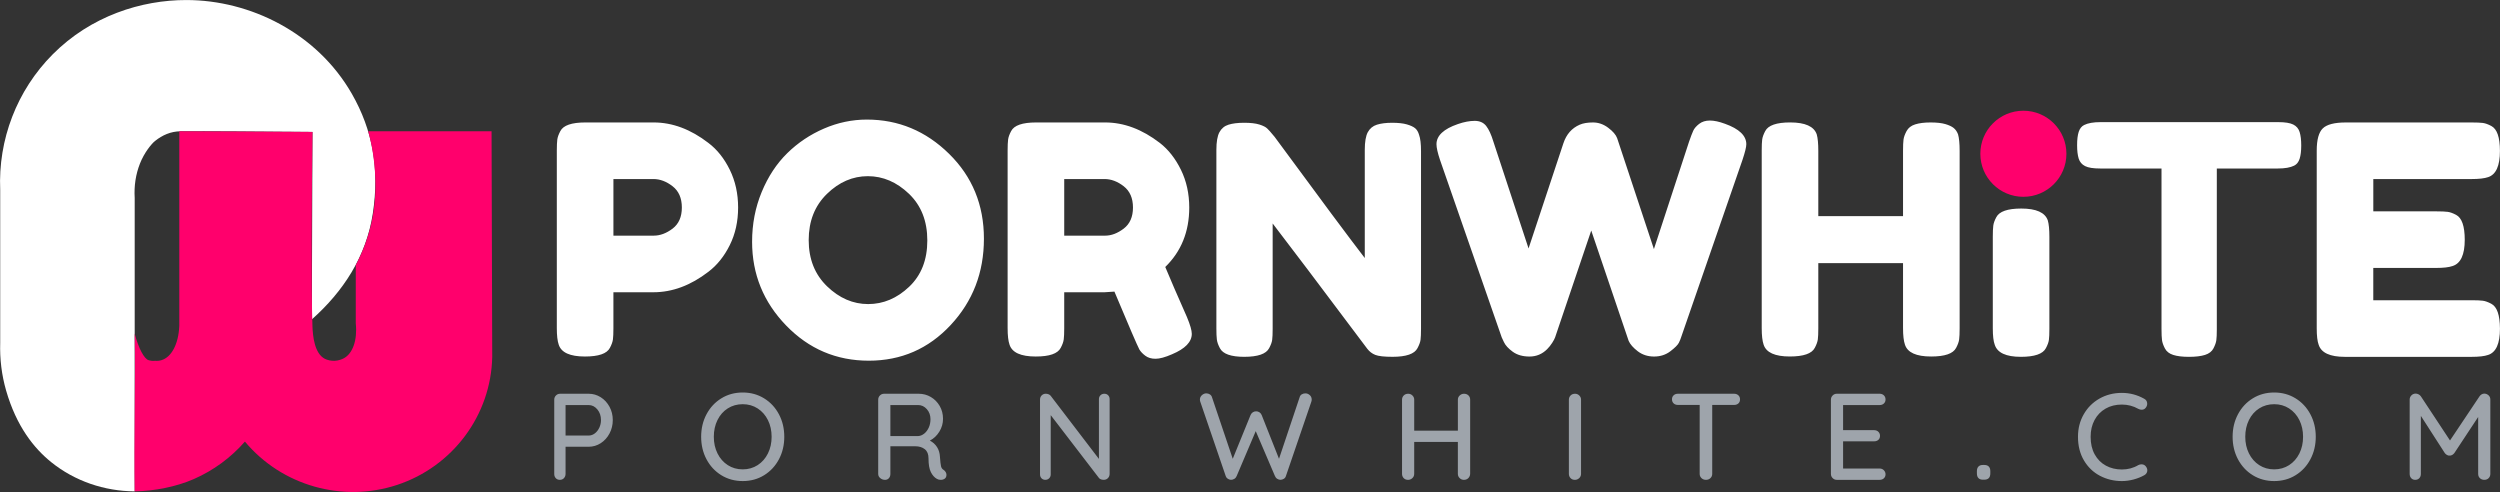
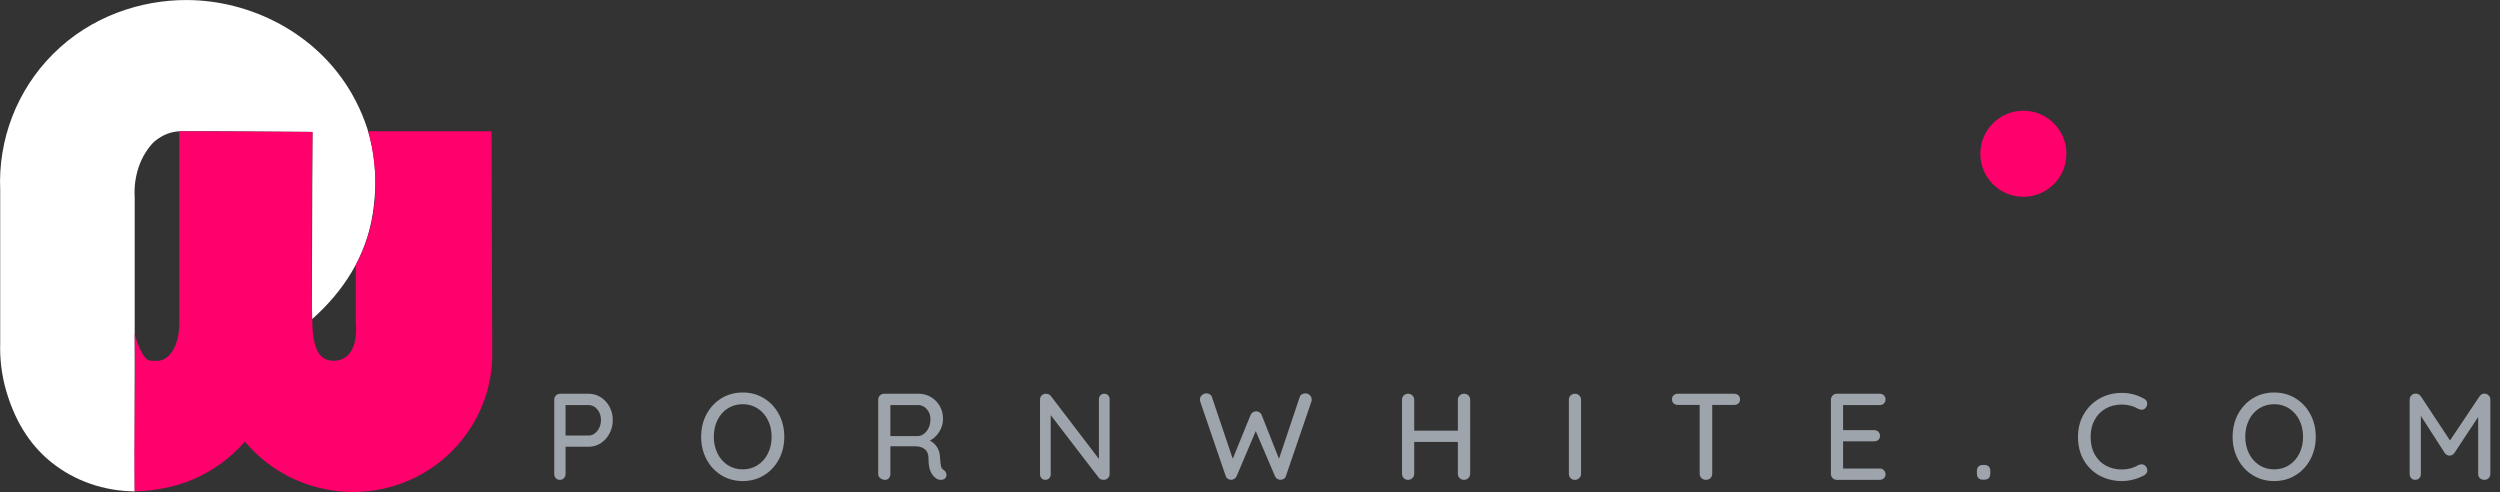
<svg xmlns="http://www.w3.org/2000/svg" version="1.1" width="3755" height="739">
  <rect width="100%" height="100%" fill="#333333" stroke="none" />
  <rect id="backgroundrect" width="100%" height="100%" x="0" y="0" fill="none" stroke="none" style="" class="" />
  <title />
  <g class="currentLayer" style="">
    <title>Layer 1</title>
    <g id="icomoon-ignore" class="">
</g>
    <path fill="#ffffff" d="M528.458,140.849 c-52.609,-91.733 -152.932,-140.648 -248.304,-140.795 c-67.812,-0.11 -143.64,23.884 -200.996,81.573 c-53.921,54.216 -82.146,128.161 -78.84,203.934 v229.148 c-0.776,24.457 2.18,48.582 8.867,71.875 c15.461,53.717 41.84,86.801 67.996,107.786 c35.318,28.336 79.449,43.299 125.131,43.687 v-440.858 c-1.072,-17.789 1.514,-35.245 7.887,-51.464 c6.613,-16.847 17.548,-29.925 22.666,-33.989 c11.065,-8.811 23.626,-14.427 38.423,-14.557 c34.764,-0.314 123.912,0.351 198.06,0.96 c-0.332,93.876 -0.665,187.752 -0.98,281.609 c46.956,-41.673 81.758,-94.319 91.641,-159.249 c10.142,-66.777 -0.185,-124.965 -31.551,-179.661 z" id="svg_1" class="selected" opacity="1" fill-opacity="1" />
    <path fill="#ff006c" d="M738.339,197.189 h-185.259 c4.193,15.332 7.149,30.885 8.867,46.605 c3.879,35.263 1.773,64.709 -3.934,90.311 c-4.988,22.315 -12.913,43.779 -23.644,64.098 v87.373 c2.697,25.842 -4.839,45.387 -17.733,52.442 c-3.14,1.718 -8.221,3.62 -13.799,3.898 c-5.652,0.259 -11.083,-1.072 -14.777,-2.919 c-15.812,-7.925 -18.177,-34.395 -18.731,-48.563 c-1.995,-52.535 -1.145,-195.159 0,-292.286 c-66.667,-0.314 -133.351,-0.646 -200.018,-0.96 v292.286 c-1.2,27.93 -11.97,46.919 -26.6,51.446 c-3.122,0.998 -6.428,1.275 -9.846,0.998 c-1.736,0.185 -3.435,0.203 -5.061,0.037 c-1.848,-0.185 -4.23,-0.831 -4.784,-1.035 c-6.355,-2.05 -14.777,-17.124 -20.689,-39.808 c1.312,78.987 -1.312,157.974 0,236.943 c29.26,-0.499 61.975,-6.76 88.685,-18.454 c29.538,-12.913 55.749,-32.142 76.863,-56.322 c55.398,66.352 146.706,92.084 228.594,65.059 c83.513,-27.56 141.109,-104.701 142.865,-192.259 c-0.351,-112.977 -0.683,-225.934 -0.998,-338.892 z" id="svg_2" class="" />
-     <path fill="#ffffff" d="M1064.006,214.663 c-26.582,-20.467 -53.958,-30.738 -82.127,-30.738 h-102.78 c-20.486,0 -32.991,4.323 -37.461,12.968 c-2.567,4.802 -4.083,9.052 -4.582,12.727 c-0.462,3.676 -0.721,9.199 -0.721,16.551 v266.554 c0,11.212 0.96,19.544 2.881,24.993 c3.842,11.859 16.957,17.77 39.383,17.77 c20.486,0 32.973,-4.305 37.461,-12.968 c2.567,-4.802 4.083,-9.052 4.562,-12.727 c0.481,-3.657 0.721,-9.199 0.721,-16.551 v-54.272 h60.035 c28.484,0 56.026,-10.252 82.608,-30.738 c13.115,-9.92 23.848,-23.312 32.178,-40.122 c8.331,-16.792 12.487,-35.615 12.487,-56.433 c0,-20.8 -4.175,-39.678 -12.487,-56.654 s-19.027,-30.442 -32.16,-40.362 zM1010.214,343.397 c-9.292,7.037 -18.731,10.548 -28.336,10.548 h-60.515 v-85.028 h60.035 c9.92,0 19.525,3.602 28.817,10.825 c9.273,7.204 13.928,17.862 13.928,31.938 c0,14.113 -4.655,24.66 -13.928,31.716 zM1302.076,179.604 c-22.093,0 -43.557,4.489 -64.357,13.467 s-39.235,21.299 -55.232,36.981 c-16.016,15.702 -28.817,35.134 -38.423,58.354 s-14.408,48.102 -14.408,74.684 c0,48.675 17.05,90.606 51.15,125.833 s75.477,52.831 124.152,52.831 s89.646,-17.844 122.952,-53.551 c33.305,-35.689 49.949,-78.914 49.949,-129.675 s-17.456,-93.248 -52.35,-127.514 c-34.894,-34.285 -76.05,-51.409 -123.431,-51.409 zM1365.472,430.789 c-18.251,17.29 -38.755,25.935 -61.476,25.935 s-43.299,-8.885 -61.716,-26.655 s-27.616,-40.898 -27.616,-69.4 s9.125,-51.63 27.358,-69.4 c18.251,-17.77 38.737,-26.655 61.476,-26.655 c22.721,0 43.299,8.83 61.716,26.415 c18.416,17.623 27.616,41.008 27.616,70.139 s-9.107,52.35 -27.358,69.622 zM1750.23,401.012 c24.014,-23.367 36.021,-53.145 36.021,-89.331 c0,-20.8 -4.175,-39.678 -12.487,-56.654 c-8.331,-16.976 -18.897,-30.424 -31.698,-40.362 c-26.582,-20.467 -53.958,-30.738 -82.127,-30.738 h-103.74 c-20.486,0 -32.991,4.323 -37.461,12.968 c-2.567,4.802 -4.083,9.052 -4.562,12.727 s-0.721,9.199 -0.721,16.551 v266.554 c0,11.212 0.96,19.544 2.881,24.993 c3.842,11.859 16.957,17.77 39.383,17.77 c20.486,0 32.973,-4.305 37.461,-12.968 c2.567,-4.802 4.083,-9.052 4.562,-12.727 c0.481,-3.657 0.721,-9.199 0.721,-16.551 v-54.272 h60.515 l14.889,-0.98 c21.761,51.888 34.248,80.853 37.461,86.931 c1.921,3.215 4.877,6.336 8.885,9.366 c3.99,3.048 9.125,4.582 15.368,4.582 s14.482,-2.253 24.734,-6.724 c19.84,-8.331 29.758,-18.583 29.758,-30.738 c0,-5.116 -2.402,-13.467 -7.204,-24.993 c-14.722,-33.287 -25.62,-58.428 -32.641,-75.404 zM1687.794,343.397 c-9.292,7.037 -18.565,10.548 -27.857,10.548 h-61.476 v-85.028 h60.515 c9.92,0 19.525,3.602 28.817,10.825 c9.273,7.204 13.928,17.862 13.928,31.938 c0,14.113 -4.655,24.66 -13.928,31.716 zM2125.513,192.57 c-2.716,-2.217 -6.89,-4.156 -12.487,-5.764 c-5.615,-1.607 -12.968,-2.402 -22.093,-2.402 s-16.735,0.96 -22.794,2.863 c-6.096,1.921 -10.658,5.708 -13.706,11.287 c-3.03,5.615 -4.544,14.5 -4.544,26.655 v162.334 c-22.721,-29.463 -67.885,-90.126 -135.439,-182.026 c-6.096,-7.352 -9.772,-11.527 -11.047,-12.487 c-2.253,-2.235 -6.169,-4.23 -11.786,-6.004 c-5.615,-1.755 -13.208,-2.642 -22.813,-2.642 s-17.456,0.96 -23.534,2.863 c-6.096,1.921 -10.658,5.708 -13.687,11.287 c-3.048,5.615 -4.582,14.5 -4.582,26.655 v267.995 c0,7.352 0.24,12.968 0.721,16.81 s1.995,8.146 4.562,12.968 c4.489,8.645 16.643,12.968 36.501,12.968 c20.486,0 32.973,-4.323 37.461,-12.968 c2.567,-4.821 4.101,-8.959 4.562,-12.487 s0.721,-9.125 0.721,-16.81 v-158.011 c22.721,29.463 70.121,92.195 142.162,188.25 c3.196,4.175 7.204,7.223 11.988,9.125 c4.802,1.921 13.467,2.881 25.935,2.881 c20.486,0 32.973,-4.323 37.443,-12.968 c2.567,-4.821 4.101,-8.959 4.582,-12.487 c0.462,-3.528 0.721,-9.125 0.721,-16.81 v-266.499 c0,-11.194 -0.98,-19.359 -2.881,-24.494 c-1.257,-4.47 -3.251,-7.832 -5.967,-10.085 zM2590.773,185.865 c-8.663,-3.215 -16.181,-4.821 -22.592,-4.821 s-11.766,1.699 -16.089,5.043 c-4.305,3.38 -7.296,6.798 -8.867,10.326 c-1.607,3.528 -3.676,8.977 -6.244,16.33 l-52.813,161.373 l-55.232,-166.638 c-1.921,-5.116 -6.428,-10.344 -13.467,-15.609 c-7.037,-5.283 -14.649,-7.943 -22.794,-7.943 c-8.184,0 -14.834,1.145 -19.95,3.362 c-11.841,5.116 -20.005,14.408 -24.494,27.875 l-52.35,158.011 l-52.813,-160.431 c-3.215,-10.548 -6.798,-18.398 -10.806,-23.515 s-9.753,-7.685 -17.308,-7.685 c-7.518,0 -15.923,1.607 -25.196,4.802 c-21.446,7.371 -32.178,17.456 -32.178,30.257 c0,5.116 1.755,12.968 5.283,23.534 l92.694,266.573 l3.362,7.204 c2.235,4.802 6.632,9.624 13.208,14.408 s14.981,7.204 25.215,7.204 s19.045,-3.676 26.433,-11.047 c2.863,-2.881 5.431,-6.077 7.685,-9.624 c2.235,-3.51 3.657,-6.244 4.305,-8.146 c0.646,-1.921 18.75,-55.398 54.272,-160.431 l56.193,165.714 c2.235,5.116 6.798,10.326 13.669,15.609 c6.89,5.265 15.055,7.925 24.494,7.925 c9.458,0 17.605,-2.66 24.494,-7.925 c6.89,-5.283 11.139,-9.531 12.727,-12.727 s2.697,-5.911 3.362,-8.146 l92.214,-266.573 c3.842,-11.527 5.764,-19.359 5.764,-23.534 c0,-12.838 -10.733,-23.09 -32.178,-30.756 zM2934.246,192.091 c-2.863,-2.235 -7.056,-4.175 -12.487,-5.764 c-5.45,-1.589 -12.801,-2.402 -22.093,-2.402 c-9.273,0 -16.957,0.96 -23.053,2.881 c-6.077,1.921 -10.381,5.283 -12.949,10.085 s-4.101,9.052 -4.582,12.727 c-0.462,3.676 -0.721,9.199 -0.721,16.551 v98.457 h-127.273 v-97.977 c0,-11.212 -0.794,-19.544 -2.402,-24.993 c-4.156,-11.841 -17.456,-17.77 -39.863,-17.77 c-20.486,0 -32.973,4.323 -37.443,12.968 c-2.567,4.802 -4.083,9.052 -4.582,12.727 c-0.462,3.676 -0.702,9.199 -0.702,16.551 v266.554 c0,11.212 0.96,19.544 2.863,24.993 c3.861,11.859 16.976,17.77 39.401,17.77 c20.486,0 32.973,-4.305 37.443,-12.968 c2.567,-4.802 4.083,-9.052 4.582,-12.727 c0.462,-3.657 0.702,-9.199 0.702,-16.551 v-97.977 h127.273 v97.478 c0,11.212 0.98,19.544 2.881,24.993 c3.861,11.859 16.976,17.77 39.401,17.77 c20.486,0 32.973,-4.305 37.443,-12.968 c2.567,-4.802 4.083,-9.052 4.562,-12.727 c0.481,-3.657 0.721,-9.199 0.721,-16.551 v-266.554 c0,-11.212 -0.813,-19.544 -2.402,-24.993 c-1.589,-4.138 -3.842,-7.333 -6.724,-9.588 zM3035.936,313.232 c-20.486,0 -32.991,4.323 -37.461,12.968 c-2.586,4.802 -4.101,9.052 -4.562,12.727 s-0.721,9.199 -0.721,16.551 v137.729 c0,11.194 0.96,19.377 2.881,24.494 c3.824,12.155 16.957,18.251 39.383,18.251 c20.467,0 32.973,-4.323 37.461,-12.968 c2.567,-4.821 4.083,-8.959 4.544,-12.487 c0.481,-3.528 0.721,-9.125 0.721,-16.81 v-137.747 c0,-11.175 -0.794,-19.525 -2.402,-24.974 c-4.156,-11.804 -17.438,-17.733 -39.845,-17.733 zM3444.486,187.048 c-4.802,-2.402 -12.34,-3.602 -22.592,-3.602 h-267.035 c-10.548,0 -18.731,1.441 -24.475,4.323 c-3.861,1.921 -6.558,5.375 -8.184,10.326 c-1.589,4.988 -2.383,11.619 -2.383,19.95 s0.794,15.036 2.383,20.154 c1.626,5.136 4.821,8.885 9.624,11.287 c4.802,2.42 12.302,3.602 22.554,3.602 h92.214 v241.118 c0,7.352 0.259,12.875 0.721,16.551 c0.481,3.676 1.921,7.85 4.323,12.487 s6.558,7.943 12.487,9.846 c5.911,1.921 13.854,2.881 23.774,2.881 s17.937,-0.96 24.014,-2.881 c6.077,-1.921 10.344,-5.209 12.727,-9.846 s3.842,-8.718 4.305,-12.247 c0.481,-3.51 0.721,-8.959 0.721,-16.33 v-241.58 h91.751 c10.566,0 18.731,-1.441 24.494,-4.323 c3.824,-1.921 6.54,-5.357 8.146,-10.326 c1.589,-4.969 2.402,-11.601 2.402,-19.932 c0,-8.313 -0.813,-15.036 -2.402,-20.172 c-1.571,-5.116 -4.766,-8.867 -9.569,-11.287 zM3741.889,456.244 c-4.821,-2.567 -9.052,-4.083 -12.727,-4.562 c-3.694,-0.481 -9.217,-0.721 -16.57,-0.721 h-147.926 v-48.508 h94.153 c11.175,0 19.525,-0.96 24.974,-2.881 c12.155,-3.842 18.251,-16.957 18.251,-39.383 c0,-20.467 -4.323,-32.973 -12.986,-37.461 c-4.802,-2.549 -9.033,-4.083 -12.709,-4.544 c-3.676,-0.481 -9.217,-0.721 -16.57,-0.721 h-95.076 v-48.526 h147.427 c11.212,0 19.544,-0.96 24.993,-2.863 c11.859,-3.842 17.77,-16.976 17.77,-39.383 c0,-20.486 -4.323,-32.973 -12.949,-37.461 c-4.821,-2.567 -9.052,-4.083 -12.727,-4.562 c-3.694,-0.462 -9.217,-0.721 -16.57,-0.721 h-189.211 c-16.994,0 -28.521,2.974 -34.599,8.885 s-9.125,17.05 -9.125,33.379 v267.035 c0,11.194 0.98,19.377 2.881,24.494 c3.842,12.155 16.976,18.251 39.383,18.251 h190.19 c11.212,0 19.544,-0.96 24.993,-2.881 c11.859,-3.842 17.77,-16.976 17.77,-39.383 c-0.092,-20.504 -4.415,-32.991 -13.041,-37.48 z" id="svg_3" class="" fill-opacity="1" />
    <path fill="#ff006c" d="M3103.765,230.956 c0,35.707 -28.947,64.652 -64.652,64.652 s-64.652,-28.947 -64.652,-64.652 c0,-35.707 28.947,-64.652 64.652,-64.652 s64.652,28.947 64.652,64.652 z" id="svg_4" class="" />
    <path fill="#9ea4ab" d="M902.299,596.651 c-5.542,-3.492 -11.564,-5.246 -18.102,-5.246 h-42.856 c-2.457,0 -4.562,0.85 -6.281,2.586 c-1.736,1.736 -2.586,3.824 -2.586,6.281 v111.573 c0,2.586 0.776,4.71 2.309,6.373 s3.602,2.512 6.188,2.512 c2.457,0 4.489,-0.868 6.096,-2.604 c1.589,-1.718 2.402,-3.806 2.402,-6.281 v-40.823 h34.727 c6.54,0 12.561,-1.791 18.102,-5.357 s9.957,-8.423 13.208,-14.593 c3.251,-6.151 4.896,-12.856 4.896,-20.135 s-1.626,-13.909 -4.896,-19.95 c-3.27,-6.041 -7.666,-10.825 -13.208,-14.335 zM900.175,642.37 c-1.663,3.565 -3.916,6.447 -6.742,8.59 s-5.911,3.233 -9.236,3.233 h-34.727 v-45.792 h34.727 c5.043,0 9.384,2.18 13.023,6.54 c3.639,4.378 5.45,9.698 5.45,15.979 c0,4.064 -0.831,7.887 -2.494,11.452 zM1147.703,598.332 c-9.494,-5.856 -20.19,-8.793 -32.142,-8.793 c-11.933,0 -22.666,2.919 -32.142,8.793 c-9.494,5.837 -16.902,13.817 -22.259,23.921 c-5.357,10.085 -8.035,21.354 -8.035,33.804 c0,12.432 2.679,23.7 8.035,33.786 c5.357,10.104 12.764,18.084 22.259,23.94 c9.476,5.837 20.19,8.775 32.142,8.775 s22.666,-2.919 32.142,-8.775 c9.476,-5.856 16.902,-13.836 22.259,-23.94 c5.357,-10.085 8.035,-21.354 8.035,-33.786 c0,-12.45 -2.679,-23.719 -8.035,-33.804 c-5.357,-10.104 -12.783,-18.084 -22.259,-23.921 zM1153.43,681.069 c-3.694,7.444 -8.848,13.3 -15.425,17.548 c-6.595,4.23 -14.076,6.373 -22.444,6.373 s-15.849,-2.125 -22.444,-6.373 c-6.576,-4.248 -11.73,-10.104 -15.425,-17.548 s-5.542,-15.775 -5.542,-25.011 c0,-9.366 1.848,-17.77 5.542,-25.215 s8.848,-13.282 15.425,-17.456 s14.076,-6.281 22.444,-6.281 c8.386,0 15.849,2.125 22.444,6.373 c6.576,4.248 11.73,10.104 15.425,17.548 s5.542,15.794 5.542,25.03 s-1.848,17.567 -5.542,25.011 zM1417.527,705.914 c-2.088,-1.108 -3.454,-2.919 -4.064,-5.45 c-0.628,-2.531 -1.164,-7.296 -1.663,-14.298 c-0.24,-5.56 -1.699,-10.4 -4.341,-14.593 c-2.66,-4.193 -6.244,-7.444 -10.806,-9.79 c5.782,-2.956 10.529,-7.408 14.223,-13.392 c3.694,-5.967 5.542,-12.414 5.542,-19.304 c0,-7.149 -1.663,-13.577 -4.988,-19.322 c-3.325,-5.727 -7.758,-10.215 -13.3,-13.467 c-5.542,-3.27 -11.638,-4.896 -18.288,-4.896 h-51.907 c-2.457,0 -4.562,0.85 -6.281,2.586 s-2.586,3.824 -2.586,6.281 v111.573 c0,2.475 1.016,4.562 3.048,6.281 c2.032,1.736 4.47,2.604 7.296,2.604 c2.327,0 4.248,-0.85 5.727,-2.512 s2.217,-3.787 2.217,-6.373 v-41.563 h37.314 c5.911,0 10.714,1.477 14.408,4.433 s5.542,7.5 5.542,13.669 c0,9.107 1.164,15.997 3.51,20.671 c2.327,4.692 5.357,8.091 9.052,10.178 c1.589,0.98 3.565,1.477 5.911,1.477 c2.327,0 4.341,-0.628 6.004,-1.866 s2.494,-3.14 2.494,-5.727 c0,-1.349 -0.369,-2.697 -1.108,-3.971 c-0.739,-1.293 -1.736,-2.365 -2.956,-3.233 zM1388.249,651.237 c-2.771,2.217 -5.708,3.473 -8.775,3.694 h-42.117 v-46.55 h41.563 c5.173,0 9.569,2.05 13.208,6.188 c3.639,4.119 5.45,9.144 5.45,15.036 c0,4.692 -0.85,8.903 -2.586,12.672 s-3.971,6.742 -6.742,8.959 zM1658.719,591.405 c-2.345,0 -4.285,0.758 -5.819,2.309 c-1.534,1.534 -2.309,3.473 -2.309,5.8 v89.775 l-72.411,-94.763 c-0.739,-0.998 -1.791,-1.773 -3.14,-2.309 c-1.349,-0.554 -2.771,-0.831 -4.248,-0.831 c-2.457,0 -4.525,0.831 -6.188,2.494 s-2.494,3.787 -2.494,6.373 v112.311 c0,2.345 0.739,4.267 2.217,5.819 c1.477,1.534 3.38,2.309 5.727,2.309 s4.285,-0.776 5.819,-2.309 c1.534,-1.552 2.309,-3.473 2.309,-5.819 v-89.036 l72.596,94.578 c0.739,0.868 1.755,1.514 3.048,1.94 s2.623,0.646 3.971,0.646 c2.586,0 4.71,-0.868 6.373,-2.604 c1.663,-1.718 2.494,-3.879 2.494,-6.465 v-112.127 c0,-2.327 -0.739,-4.267 -2.217,-5.8 s-3.399,-2.29 -5.727,-2.29 zM1960.795,590.833 c-2.088,0 -3.934,0.481 -5.56,1.477 c-1.589,0.98 -2.642,2.402 -3.14,4.23 l-31.033,92.564 l-26.046,-65.779 c-0.721,-1.718 -1.848,-3.066 -3.325,-4.064 s-3.14,-1.477 -4.988,-1.477 c-1.866,0 -3.51,0.481 -5.006,1.477 s-2.586,2.345 -3.325,4.064 l-26.785,65.779 l-31.218,-92.564 c-0.499,-1.718 -1.534,-3.103 -3.14,-4.156 s-3.399,-1.571 -5.357,-1.571 c-2.345,0 -4.525,0.886 -6.558,2.679 s-3.048,4.046 -3.048,6.742 c0,0.998 0.185,2.032 0.554,3.14 l38.238,111.757 c0.481,1.607 1.477,2.9 2.956,3.879 c1.477,0.998 3.085,1.552 4.802,1.681 c1.848,0 3.565,-0.499 5.173,-1.477 c1.607,-0.998 2.771,-2.402 3.51,-4.248 l28.632,-67.405 l28.817,67.405 c0.758,1.866 1.921,3.27 3.51,4.248 c1.607,0.98 3.27,1.477 5.006,1.477 c1.718,-0.129 3.362,-0.646 4.896,-1.571 c1.534,-0.942 2.549,-2.253 3.048,-3.99 l38.238,-111.757 c0.369,-1.108 0.536,-2.143 0.536,-3.14 c0,-2.826 -0.98,-5.098 -2.956,-6.835 c-1.94,-1.699 -4.083,-2.567 -6.428,-2.567 zM2198.958,591.405 c-2.457,0 -4.618,0.85 -6.465,2.586 s-2.771,3.824 -2.771,6.281 v46.568 h-65.577 v-46.568 c0,-2.457 -0.886,-4.544 -2.697,-6.281 c-1.773,-1.736 -3.898,-2.586 -6.355,-2.586 c-2.716,0 -4.951,0.85 -6.668,2.586 s-2.567,3.824 -2.567,6.281 v111.388 c0,2.586 0.831,4.747 2.494,6.465 c1.663,1.736 3.842,2.604 6.54,2.604 c2.475,0 4.618,-0.868 6.483,-2.604 c1.848,-1.718 2.752,-3.879 2.752,-6.465 v-47.843 h65.577 v47.843 c0,2.586 0.905,4.747 2.697,6.465 c1.791,1.736 3.916,2.604 6.373,2.604 c2.697,0 4.932,-0.868 6.632,-2.604 c1.736,-1.718 2.679,-3.879 2.771,-6.465 v-111.388 c0,-2.586 -0.868,-4.71 -2.586,-6.373 s-3.934,-2.494 -6.632,-2.494 zM2365.689,591.405 c-2.716,0 -4.932,0.85 -6.65,2.586 s-2.586,3.824 -2.586,6.281 v111.388 c0,2.586 0.831,4.747 2.494,6.465 c1.681,1.736 3.842,2.604 6.54,2.604 c2.475,0 4.618,-0.868 6.483,-2.604 c1.866,-1.718 2.752,-3.879 2.752,-6.465 v-111.388 c0,-2.457 -0.886,-4.544 -2.679,-6.281 s-3.879,-2.586 -6.355,-2.586 zM2604.627,591.405 h-84.418 c-2.604,0 -4.729,0.758 -6.391,2.309 c-1.663,1.534 -2.494,3.528 -2.494,5.985 c0,2.604 0.831,4.655 2.494,6.188 c1.663,1.552 3.787,2.309 6.391,2.309 h32.696 v103.629 c0,2.475 0.905,4.562 2.679,6.281 c1.811,1.736 4.046,2.604 6.742,2.604 s4.969,-0.868 6.742,-2.604 c1.791,-1.718 2.679,-3.806 2.679,-6.281 v-103.629 h32.899 c2.567,0 4.692,-0.739 6.355,-2.198 c1.681,-1.477 2.512,-3.51 2.512,-6.096 c0,-2.604 -0.831,-4.655 -2.512,-6.188 c-1.699,-1.552 -3.824,-2.309 -6.373,-2.309 zM2823.209,608.399 c2.567,0 4.692,-0.776 6.355,-2.309 c1.681,-1.552 2.512,-3.547 2.512,-6.004 c0,-2.604 -0.831,-4.692 -2.512,-6.281 c-1.663,-1.607 -3.787,-2.402 -6.355,-2.402 h-64.283 c-2.475,0 -4.562,0.85 -6.281,2.586 c-1.736,1.736 -2.604,3.824 -2.604,6.281 v111.573 c0,2.475 0.868,4.562 2.604,6.281 c1.718,1.736 3.806,2.604 6.281,2.604 h64.283 c2.567,0 4.692,-0.776 6.355,-2.309 c1.681,-1.552 2.512,-3.547 2.512,-6.004 c0,-2.345 -0.831,-4.36 -2.512,-6.096 c-1.663,-1.736 -3.787,-2.604 -6.355,-2.604 h-54.881 v-40.823 h46.55 c2.604,0 4.729,-0.739 6.391,-2.198 c1.663,-1.477 2.494,-3.51 2.494,-6.096 c0,-2.475 -0.831,-4.489 -2.494,-6.096 s-3.787,-2.402 -6.391,-2.402 h-46.55 v-37.683 h54.881 zM2980.223,698.359 h-1.866 c-2.956,0 -5.209,0.794 -6.742,2.402 c-1.534,1.589 -2.309,3.879 -2.309,6.835 v3.492 c0,3.085 0.776,5.431 2.309,7.019 c1.534,1.607 3.787,2.402 6.742,2.402 h1.866 c6.133,0 9.236,-3.14 9.236,-9.421 v-3.492 c0,-2.956 -0.794,-5.246 -2.309,-6.835 c-1.534,-1.607 -3.842,-2.402 -6.927,-2.402 zM3216.613,697.417 c-1.736,0 -3.343,0.387 -4.821,1.127 c-7.371,4.433 -15.645,6.632 -24.752,6.632 c-8.848,0 -16.865,-1.921 -24.014,-5.8 s-12.727,-9.531 -16.81,-16.902 c-4.083,-7.389 -6.096,-16.2 -6.096,-26.415 c0,-9.494 1.958,-17.9 5.911,-25.215 c3.934,-7.315 9.458,-13.023 16.533,-17.087 c7.075,-4.083 15.24,-6.096 24.475,-6.096 c8.848,0 17.124,2.143 24.752,6.465 c1.607,0.868 3.27,1.293 5.006,1.293 c2.586,0 4.618,-0.998 6.096,-2.956 c1.477,-1.848 2.198,-3.879 2.198,-6.096 c0,-3.325 -1.477,-5.782 -4.433,-7.389 c-10.456,-5.892 -21.668,-8.848 -33.601,-8.848 c-12.432,0 -23.681,2.863 -33.712,8.59 s-17.918,13.595 -23.626,23.644 c-5.745,10.03 -8.59,21.262 -8.59,33.712 c0,13.54 2.974,25.363 8.94,35.467 c5.967,10.085 13.965,17.789 24.014,23.09 c10.049,5.283 21.04,7.943 32.973,7.943 c5.782,0 11.674,-0.813 17.641,-2.402 c5.967,-1.607 11.342,-3.75 16.163,-6.483 c1.349,-0.739 2.439,-1.755 3.233,-3.048 c0.794,-1.275 1.182,-2.679 1.182,-4.156 c0,-2.088 -0.721,-4.064 -2.198,-5.911 c-1.607,-2.106 -3.75,-3.158 -6.465,-3.158 zM3447.959,598.332 c-9.494,-5.856 -20.209,-8.793 -32.142,-8.793 s-22.666,2.919 -32.142,8.793 c-9.494,5.837 -16.884,13.817 -22.259,23.921 c-5.338,10.085 -8.035,21.354 -8.035,33.804 c0,12.432 2.697,23.7 8.035,33.786 c5.375,10.104 12.764,18.084 22.259,23.94 c9.494,5.837 20.209,8.775 32.142,8.775 s22.666,-2.919 32.142,-8.775 c9.494,-5.856 16.902,-13.836 22.259,-23.94 c5.357,-10.085 8.054,-21.354 8.054,-33.786 c0,-12.45 -2.697,-23.719 -8.054,-33.804 c-5.357,-10.104 -12.783,-18.084 -22.259,-23.921 zM3453.685,681.069 c-3.712,7.444 -8.848,13.3 -15.443,17.548 c-6.576,4.23 -14.076,6.373 -22.444,6.373 s-15.849,-2.125 -22.444,-6.373 c-6.576,-4.248 -11.73,-10.104 -15.425,-17.548 s-5.542,-15.775 -5.542,-25.011 c0,-9.366 1.848,-17.77 5.542,-25.215 s8.848,-13.282 15.425,-17.456 s14.076,-6.281 22.444,-6.281 s15.849,2.125 22.444,6.373 c6.595,4.248 11.73,10.104 15.443,17.548 c3.676,7.444 5.523,15.794 5.523,25.03 s-1.829,17.567 -5.523,25.011 zM3737.917,593.881 c-1.736,-1.663 -3.824,-2.567 -6.281,-2.697 c-2.956,0 -5.431,1.367 -7.389,4.083 l-44.333,66.315 l-43.761,-66.315 c-0.868,-1.237 -2.013,-2.217 -3.435,-2.956 s-2.844,-1.127 -4.323,-1.127 c-2.604,0 -4.766,0.905 -6.483,2.697 s-2.586,3.842 -2.586,6.188 v111.757 c0,2.586 0.758,4.71 2.309,6.373 c1.534,1.663 3.528,2.512 5.985,2.512 c2.604,0 4.655,-0.85 6.206,-2.512 c1.534,-1.663 2.309,-3.787 2.309,-6.373 v-87.189 l36.002,55.952 c0.868,1.127 1.94,2.032 3.251,2.771 c1.275,0.739 2.549,1.053 3.787,0.923 c1.33,0.129 2.679,-0.185 3.971,-0.923 c1.275,-0.739 2.365,-1.663 3.233,-2.771 l35.836,-54.29 v85.527 c0,2.586 0.85,4.71 2.567,6.373 c1.736,1.663 3.953,2.512 6.668,2.512 c2.697,0 4.877,-0.868 6.54,-2.604 c1.663,-1.718 2.494,-3.806 2.494,-6.281 v-111.757 c0.018,-2.457 -0.85,-4.525 -2.567,-6.188 z" id="svg_5" class="" />
  </g>
</svg>